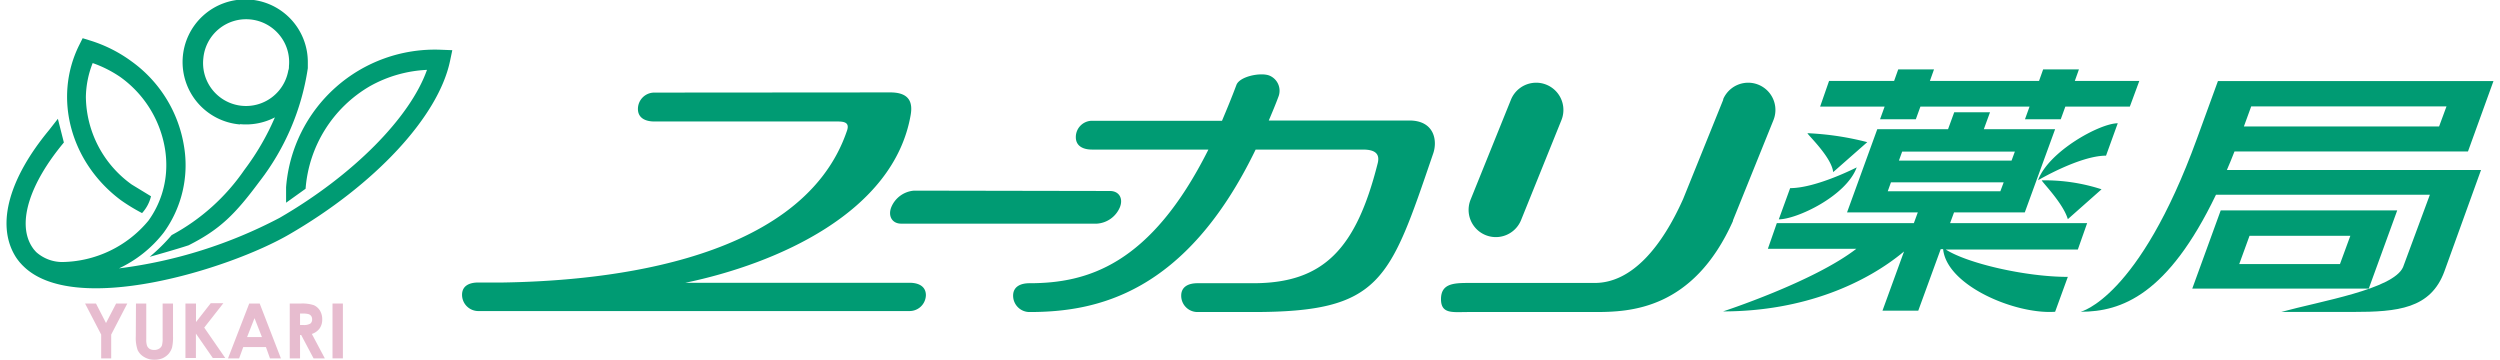
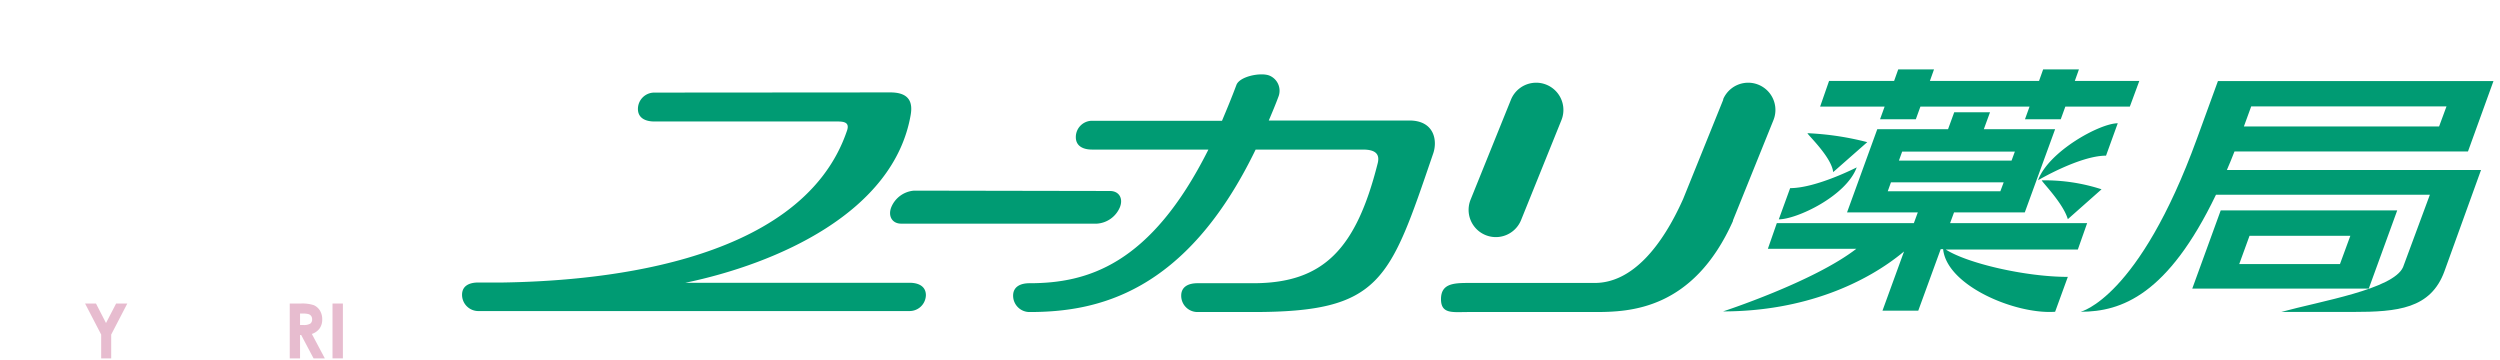
<svg xmlns="http://www.w3.org/2000/svg" viewBox="0 0 278 40.21" width="278" height="40">
  <defs>
    <style>.cls-1{fill:#009b73;}.cls-2{fill:#e7bccf;}</style>
  </defs>
  <title>head--logo</title>
  <g id="レイヤー_2" data-name="レイヤー 2">
    <g id="header">
      <path class="cls-1" d="M72.41,10.35a1.83,1.83,0,0,0-1.83,1.83c0,1,.82,1.4,1.83,1.4H92.86c.75,0,1.4.09,1.1,1-5.23,15.52-29.65,16.85-38.44,17H52.74c-1,0-1.81.36-1.82,1.36v0a1.82,1.82,0,0,0,1.76,1.83c.3,0,1.69,0,3.81,0h44.45A1.82,1.82,0,0,0,102.77,33c0-1-.82-1.39-1.83-1.39H75.88c10.24-2.13,23.31-7.87,25.19-18.77.24-1.39-.14-2.51-2.28-2.51Z" />
      <path class="cls-1" d="M101.46,21.31a3,3,0,0,0-2.55,1.83C98.5,24.15,99,25,100,25H121.9a3,3,0,0,0,2.55-1.82c.41-1-.09-1.83-1.1-1.83Z" />
      <path class="cls-1" d="M156.81,13.47H141.1c.37-.88.74-1.74,1.09-2.69a1.83,1.83,0,0,0-1.07-2.35c-1-.35-3.29.12-3.64,1.07-.53,1.42-1.07,2.72-1.61,4H121.35a1.82,1.82,0,0,0-1.82,1.83c0,1,.81,1.39,1.82,1.39h13c-6.46,12.89-13.52,14.94-20,14.94-1,0-1.83.38-1.83,1.39a1.83,1.83,0,0,0,1.83,1.83c7.43,0,17.46-2,25.28-18.16h12c1.39,0,1.93.5,1.63,1.59-2.4,9.47-6,13.35-13.9,13.35h-6.23c-1,0-1.82.38-1.82,1.39a1.82,1.82,0,0,0,1.82,1.83h6.23c14.3,0,15.24-3.46,20.09-17.64C160,15.76,159.63,13.47,156.81,13.47Z" />
      <path class="cls-1" d="M168.18,11.12l-4.51,11.17a3,3,0,1,0,5.62,2.34l4.51-11.17a3,3,0,0,0-5.62-2.34Z" />
      <path class="cls-1" d="M191.91,11.12l-4.49,11.12c-2.32,5.2-5.65,9.39-9.89,9.39H163.35c-1.68,0-3,.12-3,1.81s1.31,1.44,3,1.44h14.18c3.87,0,11-.2,15.46-10.18l0-.07,4.51-11.17a3,3,0,0,0-5.62-2.34Z" />
      <path class="cls-1" d="M237.35,11.92h-7.21l-.51,1.41h-4l.51-1.41h-12.2l-.51,1.41h-4l.51-1.41h-7.21l1-2.87H211l.46-1.29h4L215,9.05h12.2l.46-1.29h4l-.46,1.29h7.21Zm-39.24,12.6c2,0,7.54-2.6,8.71-5.81,0,0-4.51,2.32-7.44,2.32Zm33.43,3.37H216.77c2.4,1.54,8.89,3.06,13.65,3.06L229,34.85c-4.41.32-12.11-2.9-12.52-7h-.27l-2.51,6.88h-4l2.41-6.62c-4.2,3.51-11.15,6.7-20.23,6.7,0,0,10.12-3.3,14.9-7h-9.89l1-2.87h15.32l.44-1.2h-7.91l3.38-9.3h7.91l.69-1.89h4l-.69,1.89H229l-3.39,9.3H217.7l-.44,1.2h15.32Zm-20-9.94h12.59c.13-.35.25-.69.37-1h-12.6Zm11.34,3.43c.11-.31.24-.64.37-1h-12.6l-.36,1ZM236,13.78c-2,0-7.74,3.15-8.91,6.37,0,0,4.66-2.75,7.6-2.75ZM230.42,24.5l3.77-3.34a20.53,20.53,0,0,0-6.67-1C227.37,20.19,229.88,22.65,230.42,24.5Zm-26.23-5.26L208,15.89a32.18,32.18,0,0,0-6.67-1C201.15,14.9,204,17.5,204.19,19.24Z" />
      <path class="cls-1" d="M248.2,19c.29-.66.57-1.35.85-2.07h26.1L278,9.06H247.2l-2.35,6.45c-6.5,17.86-13,19.34-13,19.34,4.57,0,9.75-1.89,15.13-13.08h23.91l-3,8.1c-1.11,2.47-9.2,3.79-13.61,5h8c5,0,8.71-.35,10.24-4.55L276.61,19Zm2.72-7.11h21.83l-.83,2.25H250.1Zm16.32,11.63H247.51l-3.18,8.74h19.73Zm-6.4,6H249.58l1.15-3.16H262Z" />
-       <path class="cls-1" d="M48.53,5.56A16.68,16.68,0,0,0,31.25,20.93l0,1.73,2.18-1.56A14.54,14.54,0,0,1,40.61,9.64,14.37,14.37,0,0,1,47,7.81c-1.88,5.32-8.24,11.78-16.49,16.55A52.62,52.62,0,0,1,12.57,30a13.69,13.69,0,0,0,5-4,12.82,12.82,0,0,0,2.28-9.59A14.5,14.5,0,0,0,14,6.88,15.53,15.53,0,0,0,9.38,4.54l-.87-.27-.41.82C5.19,11,7.19,18.2,12.77,22.37a20.46,20.46,0,0,0,2.38,1.45,4.26,4.26,0,0,0,1-1.88L14,20.63a12.21,12.21,0,0,1-5.13-9.78,10.72,10.72,0,0,1,.76-3.8,13.19,13.19,0,0,1,3.09,1.56,12.32,12.32,0,0,1,5,8.07,11.34,11.34,0,0,1,.14,1.74,10.55,10.55,0,0,1-2,6.25,12.75,12.75,0,0,1-9.65,4.62,4.38,4.38,0,0,1-2.88-1.1h0c-.1-.1-.18-.2-.27-.3a4.63,4.63,0,0,1-.31-.46h0c-1.52-2.62-.15-6.93,3.66-11.5l-.67-2.65-1,1.28C.3,19.93-1.12,25,.9,28.5a4.94,4.94,0,0,0,.44.65,3.44,3.44,0,0,0,.3.35,1.8,1.8,0,0,0,.19.2c5.68,5.75,23,.42,29.74-3.48,9.63-5.57,16.68-13.17,18-19.37l.26-1.24Z" />
-       <path class="cls-1" d="M26.12,13.88A7,7,0,0,0,30,13.12,28.26,28.26,0,0,1,26.58,19a23.1,23.1,0,0,1-8.12,7.28A20.34,20.34,0,0,1,16,28.71s2.93-.82,4.35-1.29c3.53-1.78,5.21-3.48,7.91-7.11A27.23,27.23,0,0,0,33.68,7.62h0v0c0-.22,0-.43,0-.65a7,7,0,1,0-7.59,6.94ZM22,6.52a4.8,4.8,0,0,1,5.22-4.35h0a4.81,4.81,0,0,1,3.26,1.71,4.75,4.75,0,0,1,1.09,3.51c0,.16,0,.32-.07.48A4.8,4.8,0,0,1,22,6.52Z" />
      <path class="cls-2" d="M8.78,33.93H10l1.12,2.18,1.13-2.18h1.25l-1.8,3.47v2.66H10.58V37.4Z" />
-       <path class="cls-2" d="M14.47,33.93h1.15v4a2.08,2.08,0,0,0,.09.73A.78.78,0,0,0,16,39a1,1,0,0,0,.51.12,1,1,0,0,0,.54-.14.74.74,0,0,0,.32-.36,2.91,2.91,0,0,0,.08-.83V33.93h1.16v3.65a5.15,5.15,0,0,1-.11,1.28,2,2,0,0,1-.39.7,2,2,0,0,1-.68.49,2.29,2.29,0,0,1-.9.16,2.12,2.12,0,0,1-1.16-.31,1.78,1.78,0,0,1-.71-.76,4.13,4.13,0,0,1-.21-1.56Z" />
-       <path class="cls-2" d="M20,33.93h1.18V36l1.65-2.11h1.41l-2.14,2.73,2.35,3.4H23.06l-1.89-2.73v2.73H20Z" />
-       <path class="cls-2" d="M27.13,33.93H28.3l2.37,6.13H29.45L29,38.8H26.46L26,40.06H24.76Zm.59,1.63-.83,2.12h1.66Z" />
      <path class="cls-2" d="M31.66,33.93h1.23a4.14,4.14,0,0,1,1.45.18,1.53,1.53,0,0,1,.69.6,1.87,1.87,0,0,1,.26,1,1.7,1.7,0,0,1-.29,1,1.75,1.75,0,0,1-.87.62l1.45,2.73H34.32l-1.38-2.61h-.13v2.61H31.66Zm1.15,2.4h.37a1.42,1.42,0,0,0,.77-.15.56.56,0,0,0,.21-.49.63.63,0,0,0-.1-.36.6.6,0,0,0-.28-.21,2.19,2.19,0,0,0-.64-.07h-.33Z" />
      <path class="cls-2" d="M36.44,33.93H37.6v6.13H36.44Z" />
    </g>
  </g>
</svg>